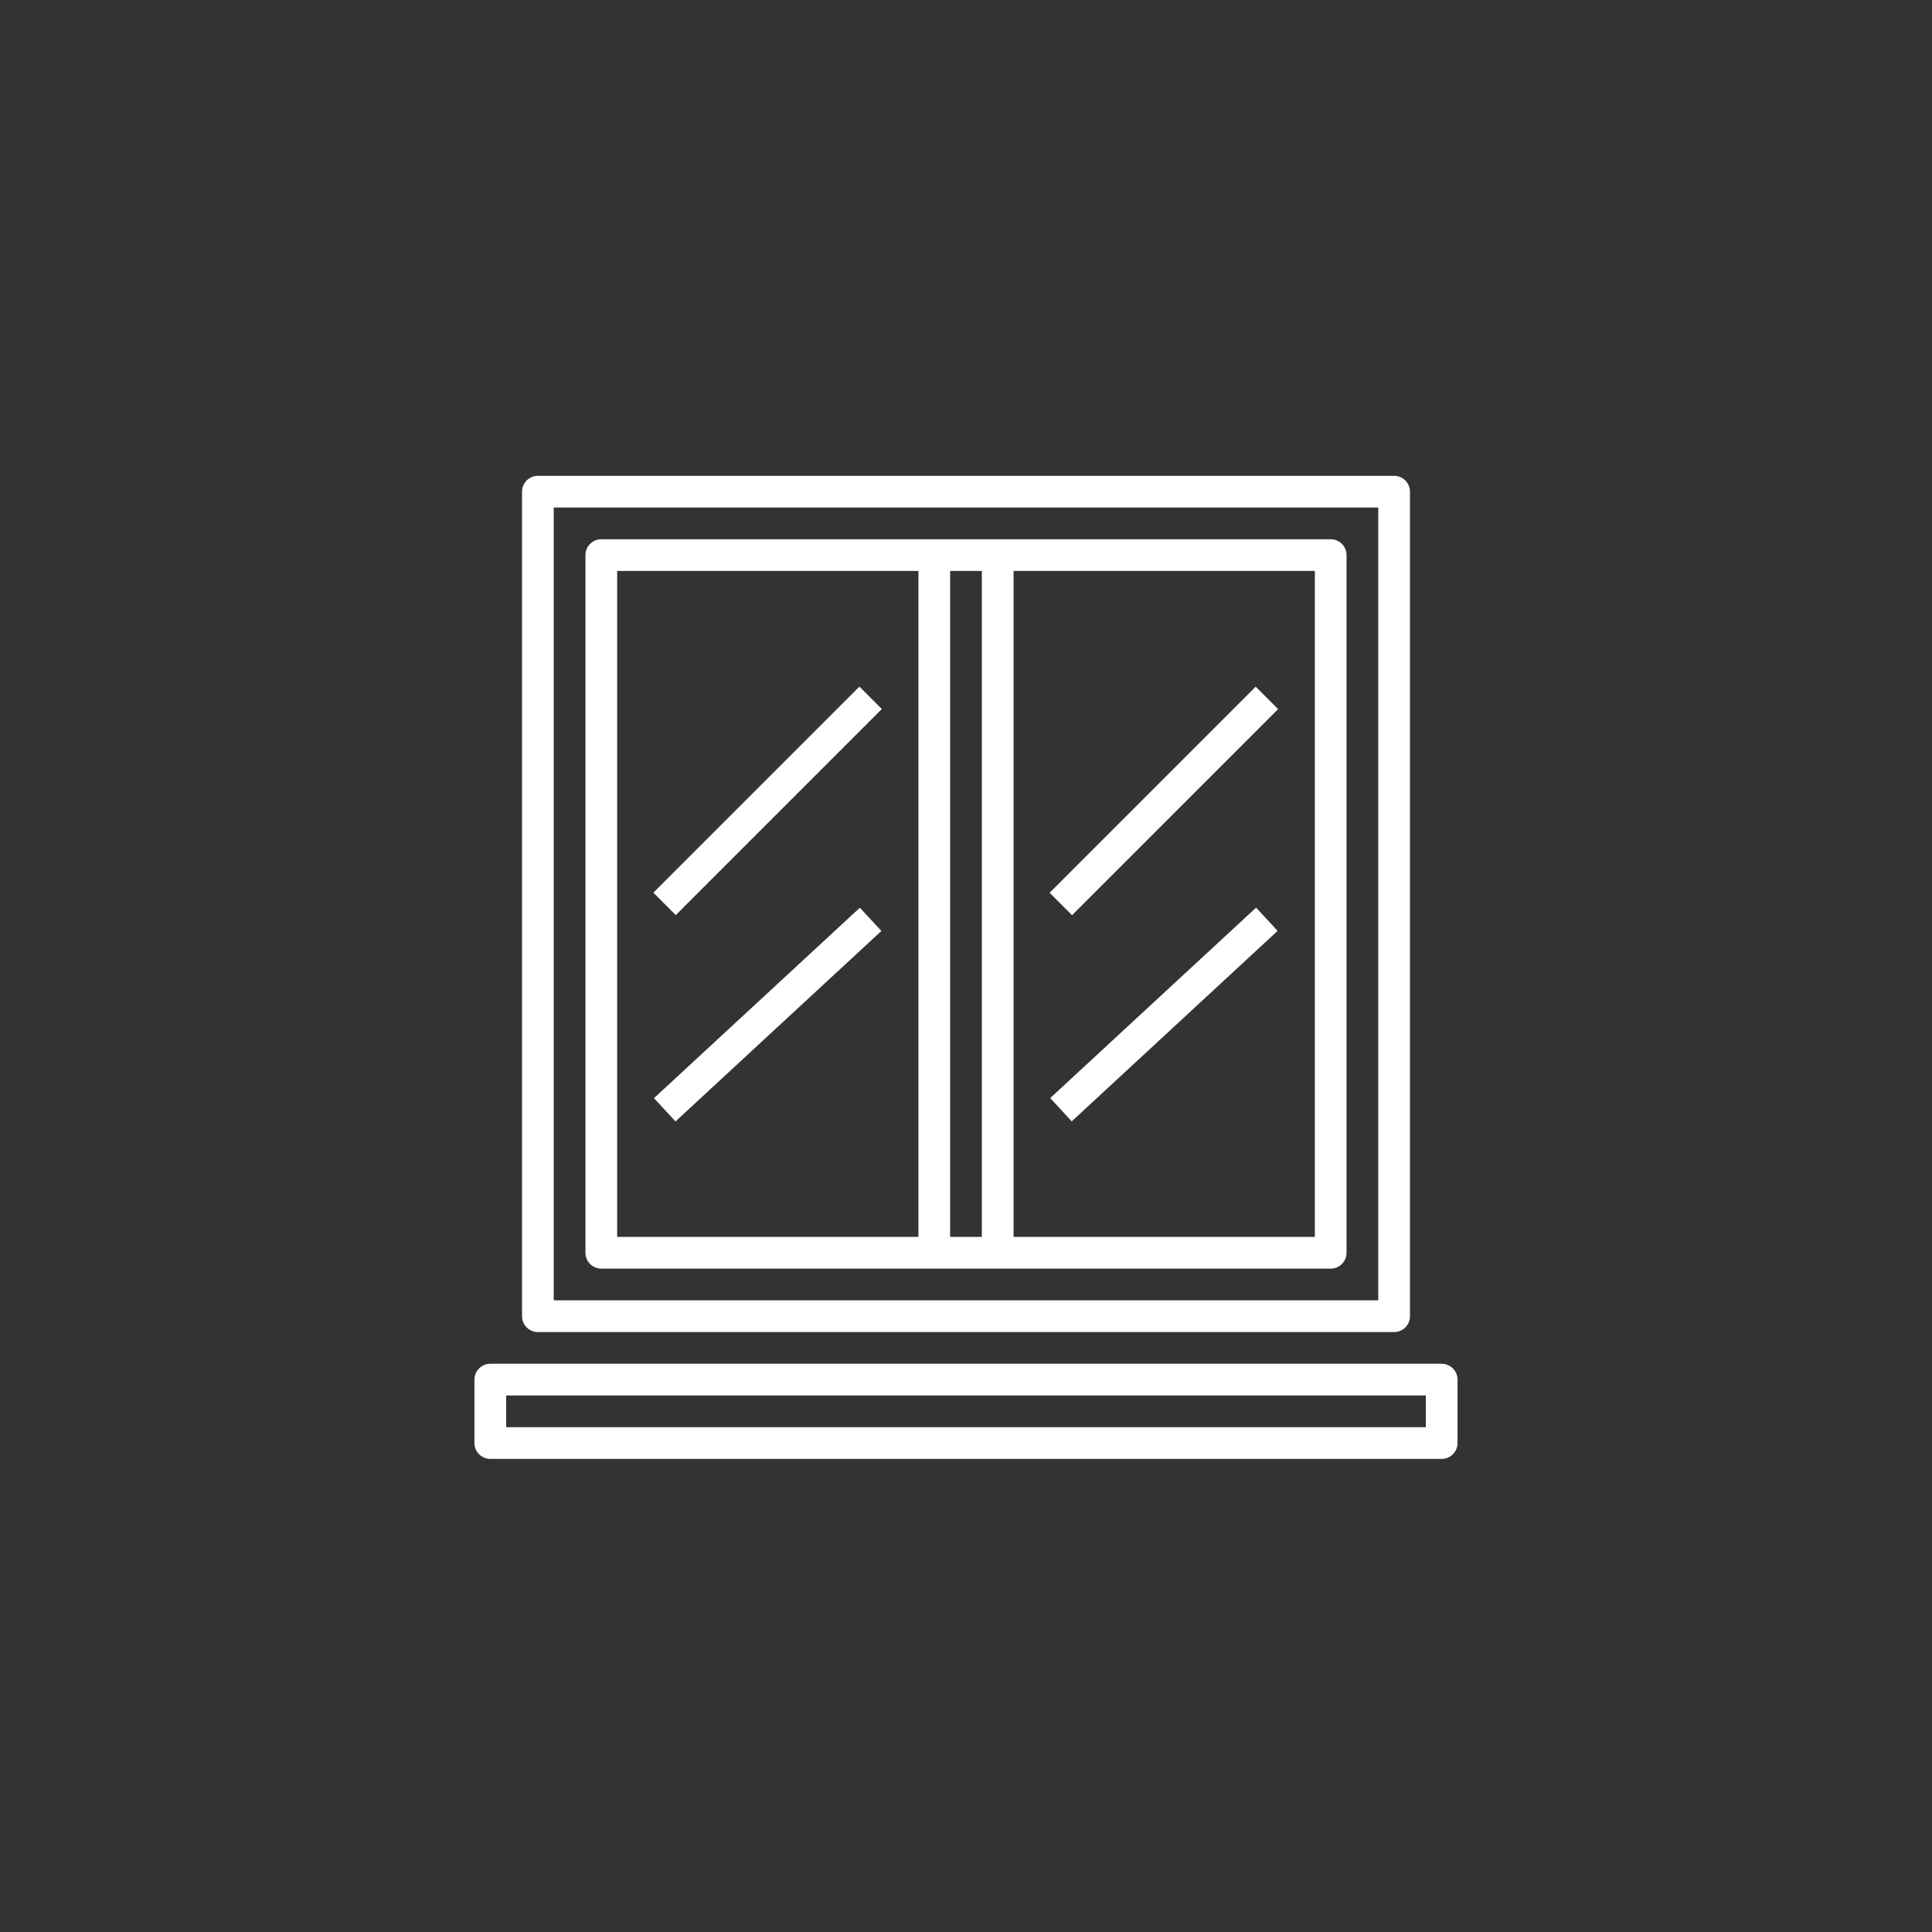
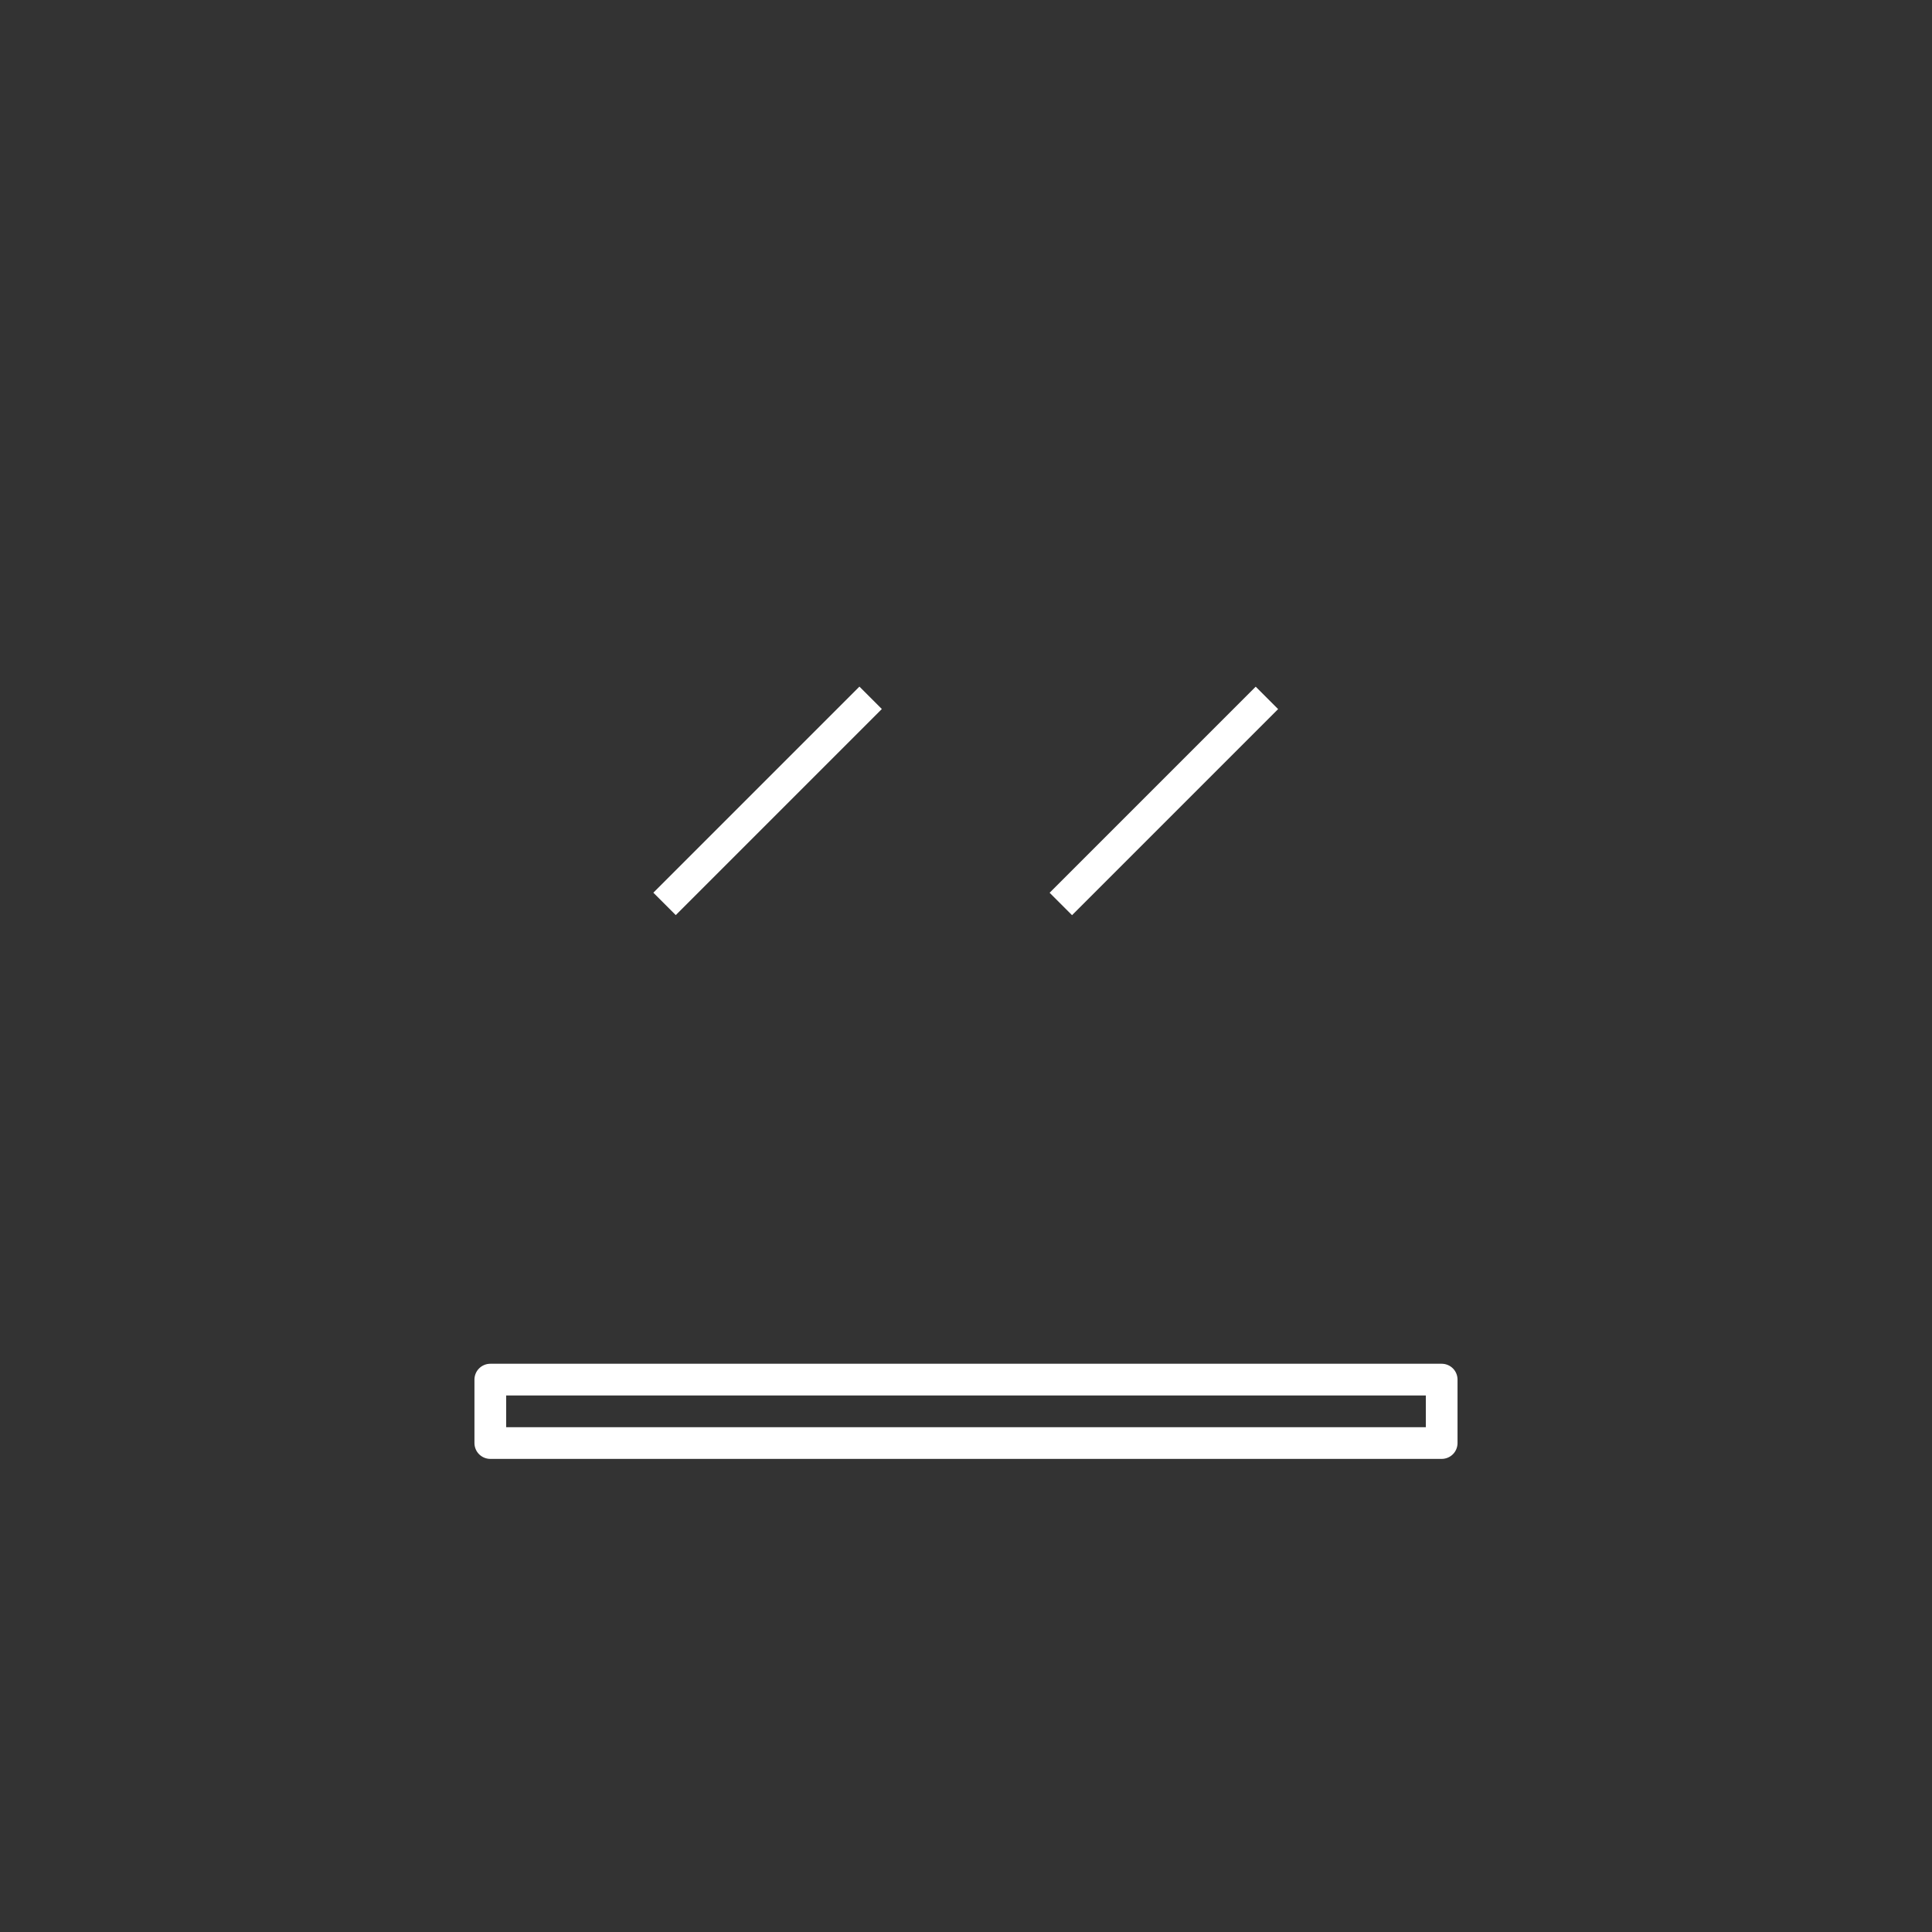
<svg xmlns="http://www.w3.org/2000/svg" xmlns:xlink="http://www.w3.org/1999/xlink" id="Layer_1" x="0px" y="0px" viewBox="0 0 99 99" style="enable-background:new 0 0 99 99;" xml:space="preserve">
  <rect x="0" y="0" width="99" height="99" fill="#333333" stroke="none" />
  <style type="text/css">	.st0{clip-path:url(#SVGID_00000178883704988310532400000005932013133535180675_);fill:#FFFFFF;}	.st1{fill:#FFFFFF;}	.st2{clip-path:url(#SVGID_00000152259045050755560020000015627441609026474881_);fill:#FFFFFF;}</style>
  <g>
    <g>
      <defs>
-         <rect id="SVGID_1_" x="23.5" y="23" width="52" height="53" />
-       </defs>
+         </defs>
      <clipPath id="SVGID_00000070814247108327211290000003337599182507542921_">
        <use xlink:href="#SVGID_1_" style="overflow:visible;" />
      </clipPath>
-       <path style="clip-path:url(#SVGID_00000070814247108327211290000003337599182507542921_);fill:#FFFFFF;" d="   M67.376,63.382H51.938v-34.125h15.438V63.382z M31.625,29.257H47.062v34.125H31.625V29.257z    M50.312,63.382h-1.625v-34.125h1.625V63.382z M68.188,27.632h-37.375   c-0.215,0-0.422,0.086-0.575,0.238c-0.152,0.152-0.238,0.359-0.238,0.574v35.751   c0,0.215,0.086,0.422,0.238,0.574c0.153,0.152,0.36,0.238,0.575,0.238h37.375   c0.215,0,0.422-0.086,0.575-0.238c0.152-0.152,0.237-0.359,0.237-0.574V28.444   c0-0.215-0.085-0.422-0.237-0.574C68.609,27.718,68.402,27.632,68.188,27.632" />
-       <path style="clip-path:url(#SVGID_00000070814247108327211290000003337599182507542921_);fill:#FFFFFF;" d="M28.375,26.007   h42.25v40.625h-42.25V26.007z M26.75,25.195v42.25c0,0.216,0.086,0.422,0.238,0.575   c0.152,0.152,0.359,0.238,0.574,0.238h43.876c0.215,0,0.422-0.086,0.574-0.238   C72.164,67.867,72.25,67.661,72.25,67.445V25.195c0-0.215-0.086-0.422-0.238-0.575   c-0.152-0.152-0.359-0.237-0.574-0.237H27.562c-0.215,0-0.422,0.085-0.574,0.237   C26.836,24.773,26.75,24.98,26.75,25.195" />
+       <path style="clip-path:url(#SVGID_00000070814247108327211290000003337599182507542921_);fill:#FFFFFF;" d="M28.375,26.007   h42.25v40.625h-42.25V26.007z M26.75,25.195v42.25c0,0.216,0.086,0.422,0.238,0.575   c0.152,0.152,0.359,0.238,0.574,0.238h43.876c0.215,0,0.422-0.086,0.574-0.238   C72.164,67.867,72.25,67.661,72.25,67.445c0-0.215-0.086-0.422-0.238-0.575   c-0.152-0.152-0.359-0.237-0.574-0.237H27.562c-0.215,0-0.422,0.085-0.574,0.237   C26.836,24.773,26.75,24.98,26.75,25.195" />
    </g>
    <rect x="52.182" y="40.227" transform="matrix(0.707 -0.707 0.707 0.707 -11.548 54.199)" class="st1" width="14.936" height="1.625" />
-     <rect x="52.463" y="51.174" transform="matrix(0.734 -0.679 0.679 0.734 -19.44 54.329)" class="st1" width="14.373" height="1.624" />
    <rect x="31.874" y="40.226" transform="matrix(0.707 -0.707 0.707 0.707 -17.496 39.838)" class="st1" width="14.936" height="1.625" />
-     <rect x="32.158" y="51.179" transform="matrix(0.734 -0.679 0.679 0.734 -24.843 40.542)" class="st1" width="14.373" height="1.624" />
    <g>
      <defs>
        <rect id="SVGID_00000179635000006528825650000017758805275078362046_" x="23.5" y="23" width="52" height="53" />
      </defs>
      <clipPath id="SVGID_00000083785204347384004870000007771341739082856104_">
        <use xlink:href="#SVGID_00000179635000006528825650000017758805275078362046_" style="overflow:visible;" />
      </clipPath>
      <path style="clip-path:url(#SVGID_00000083785204347384004870000007771341739082856104_);fill:#FFFFFF;" d="M73.063,73.132   H25.938v-1.625h47.125V73.132z M73.875,69.882h-48.75c-0.215,0-0.422,0.086-0.575,0.238   c-0.152,0.152-0.238,0.359-0.238,0.574v3.25c0,0.216,0.086,0.423,0.238,0.575   c0.153,0.152,0.36,0.238,0.575,0.238h48.75c0.215,0,0.422-0.086,0.575-0.238   c0.152-0.152,0.237-0.359,0.237-0.575v-3.25c0-0.215-0.085-0.422-0.237-0.574   C74.297,69.968,74.09,69.882,73.875,69.882" />
    </g>
  </g>
</svg>